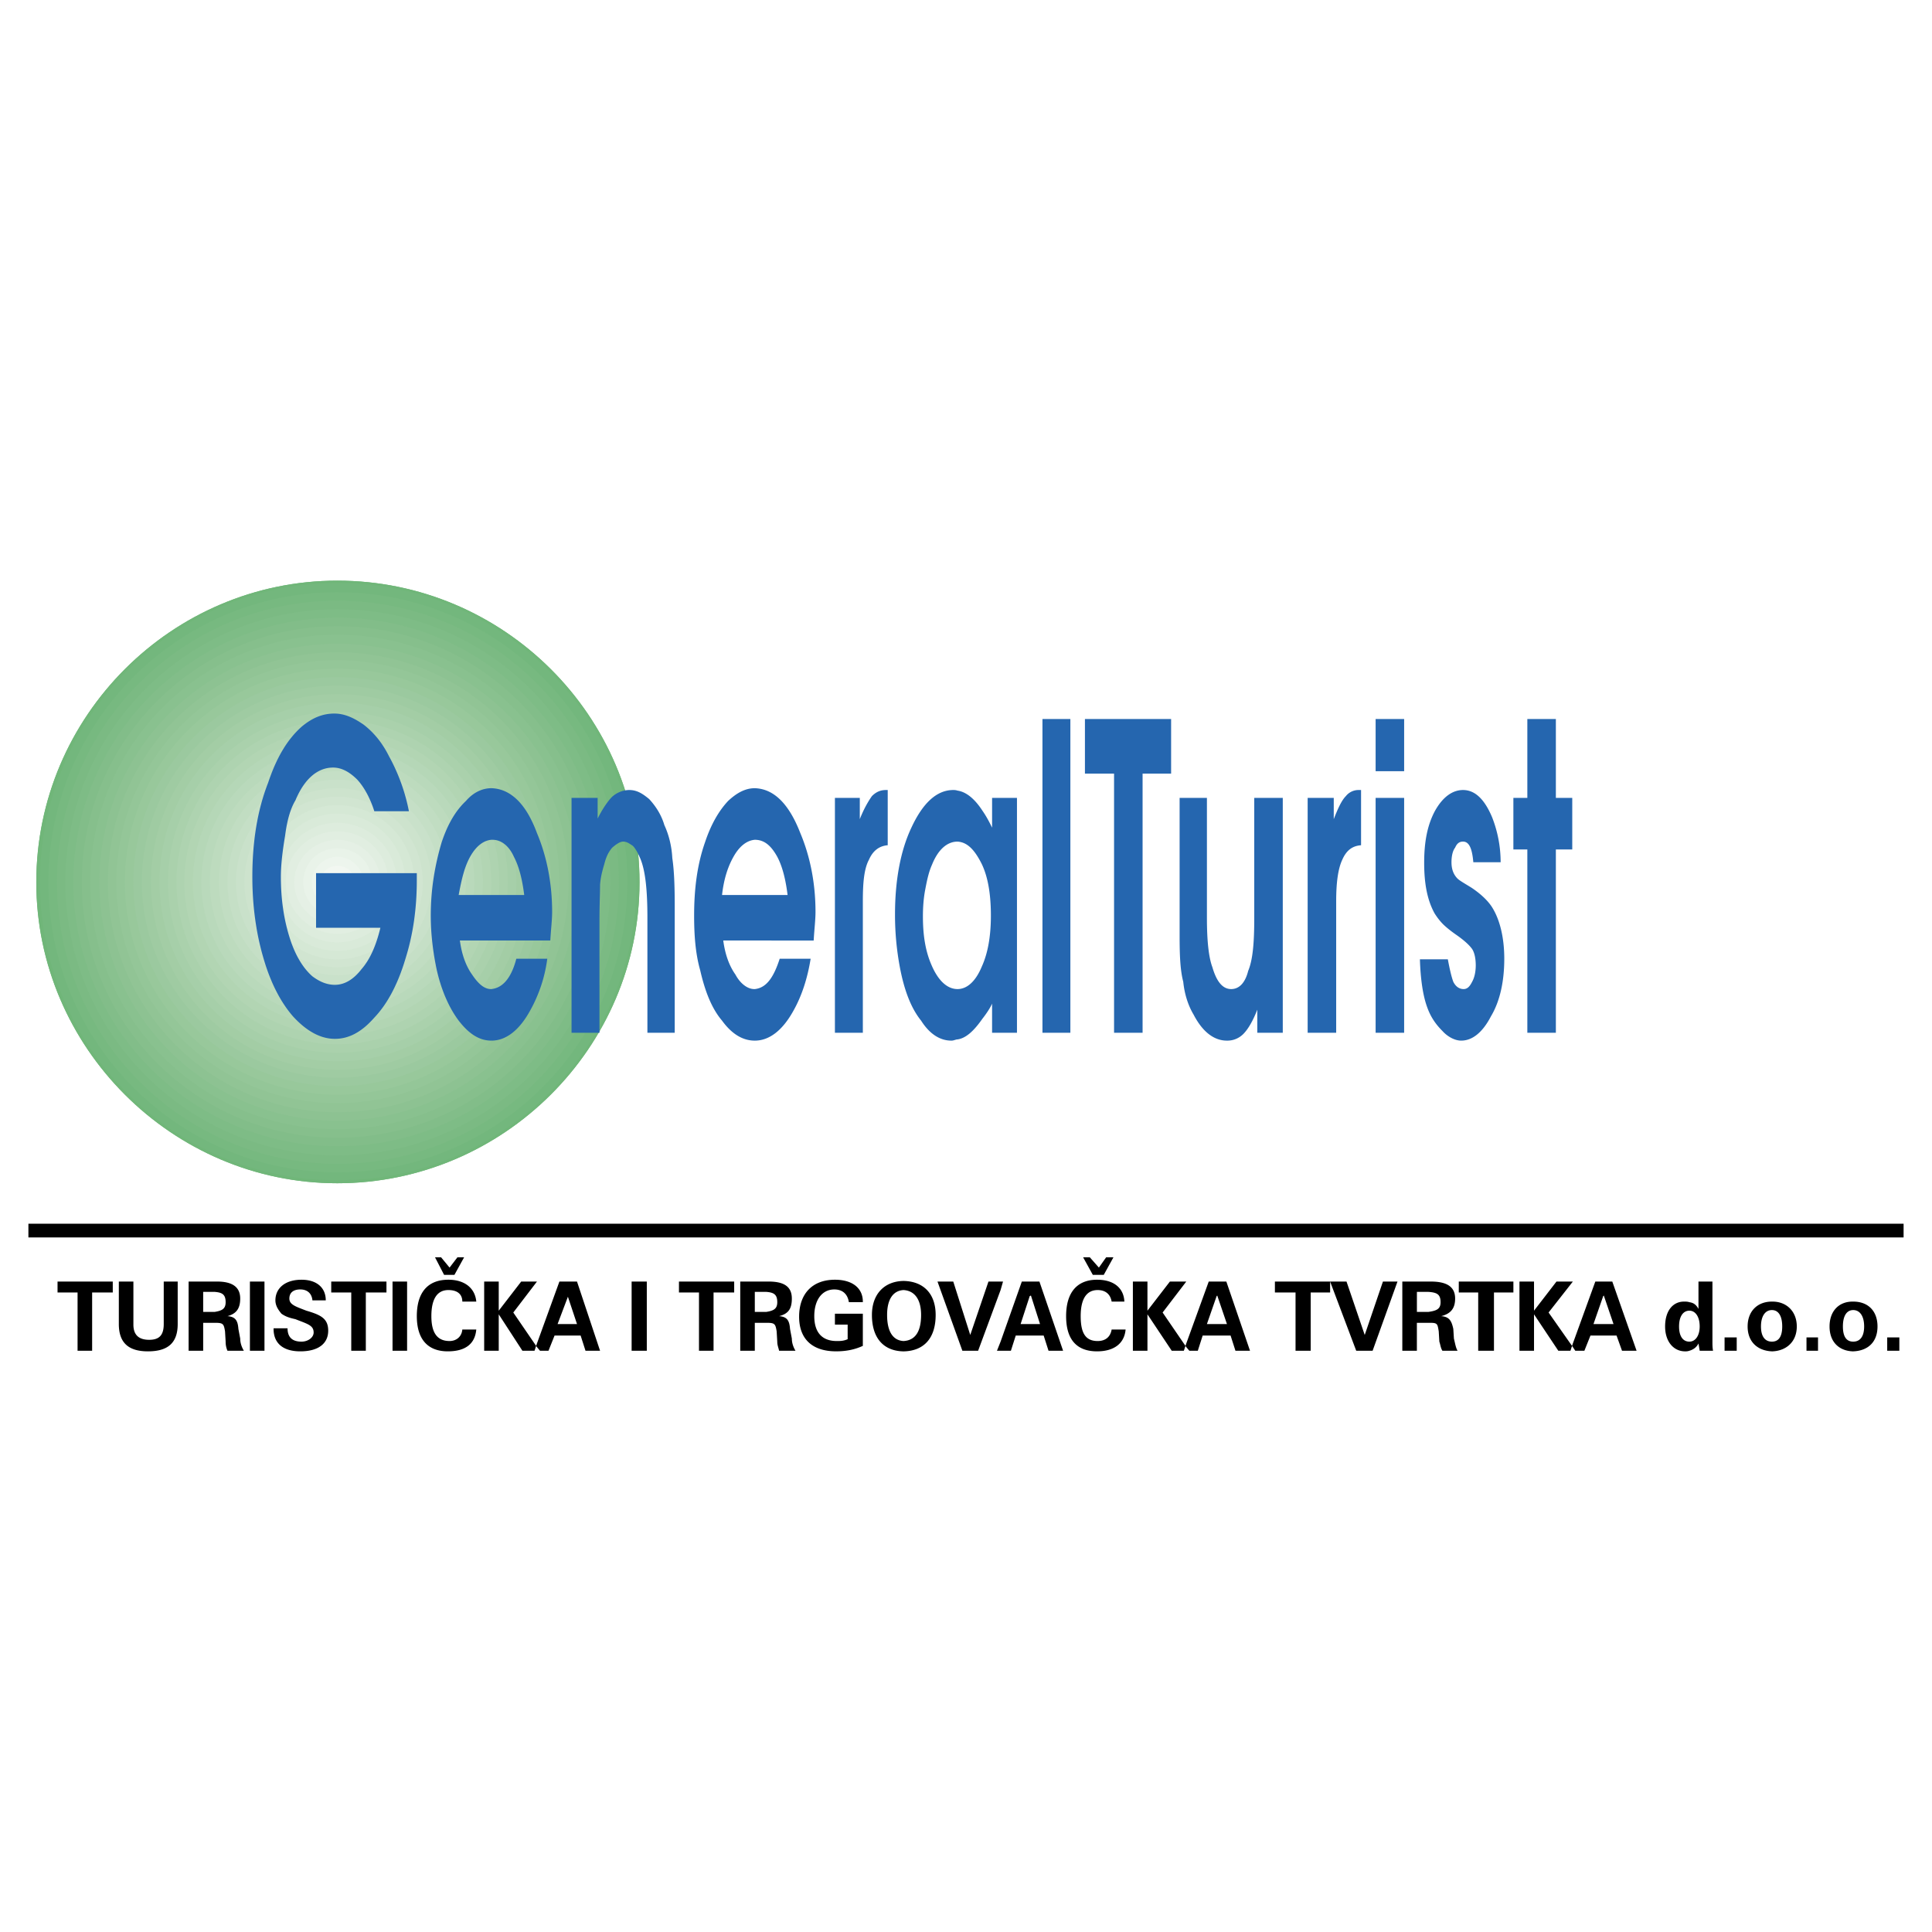
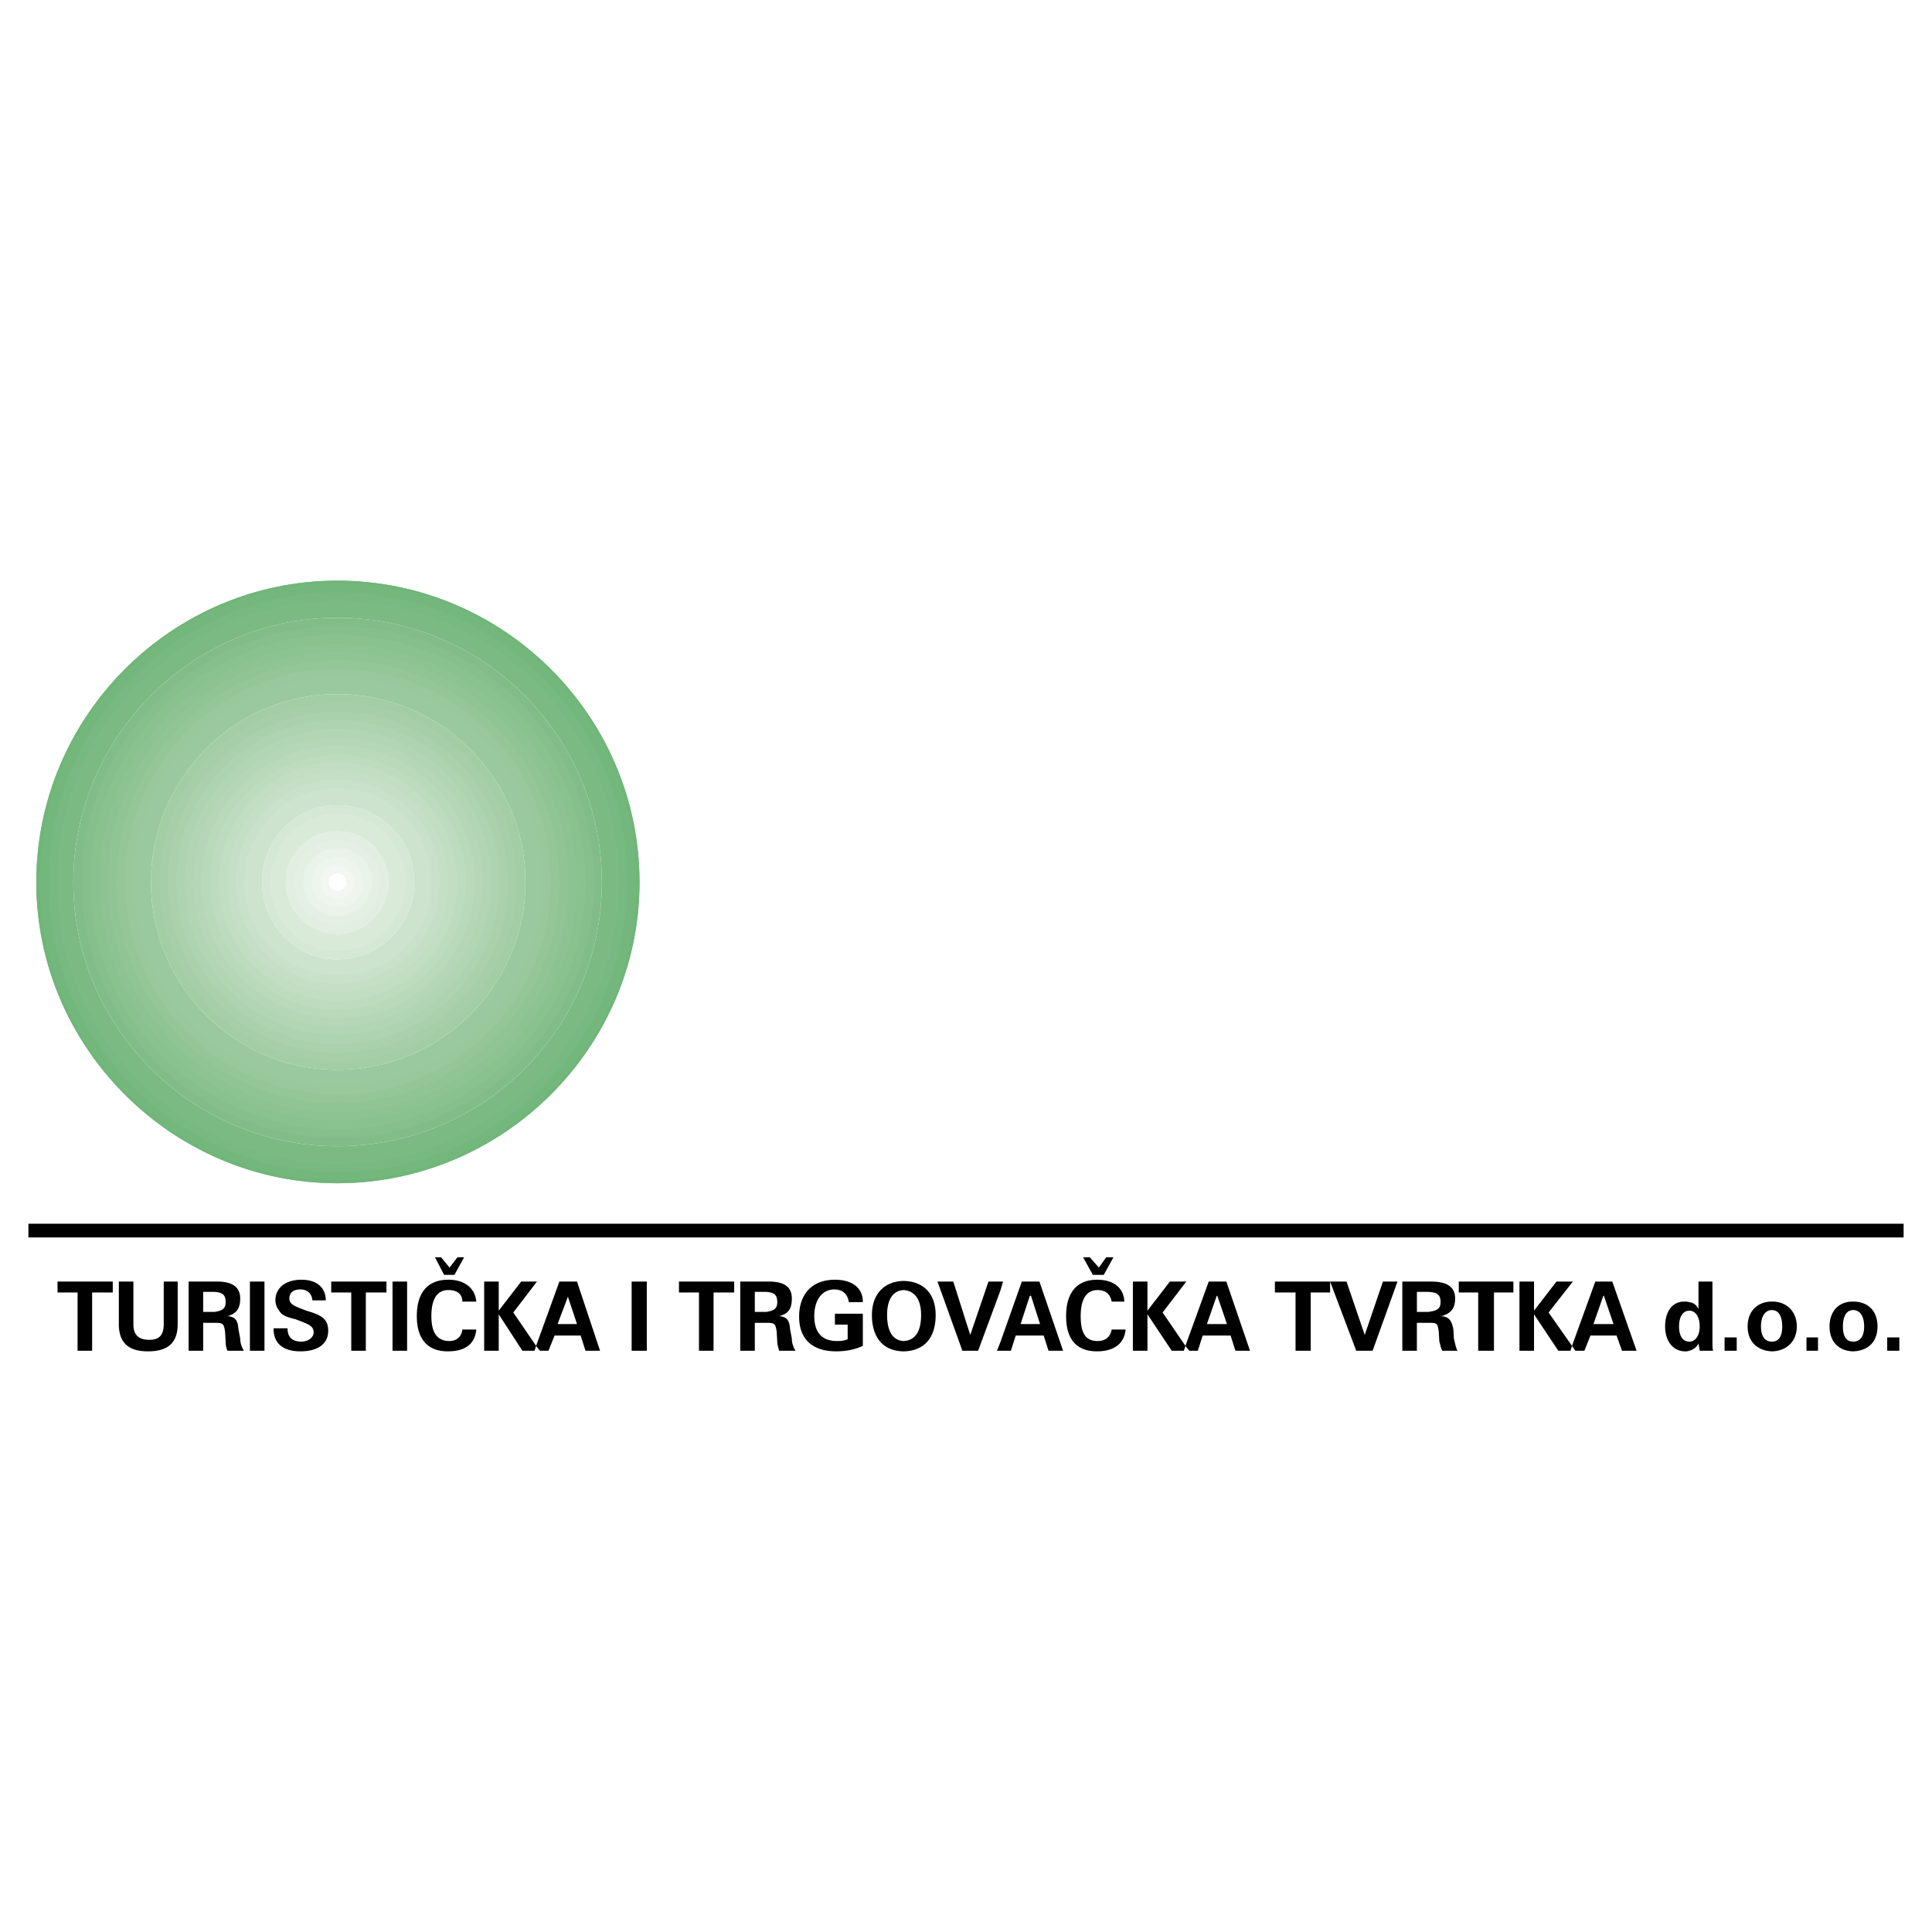
<svg xmlns="http://www.w3.org/2000/svg" width="2500" height="2500" viewBox="0 0 192.756 192.756">
  <path fill-rule="evenodd" clip-rule="evenodd" fill="#fff" d="M0 0h192.756v192.756H0V0z" />
  <path d="M33.653 57.932c16.589 0 30.152 13.501 30.152 30.091 0 16.467-13.562 30.03-30.152 30.03-16.469 0-30.031-13.562-30.031-30.03 0-16.59 13.562-30.091 30.031-30.091zm29.848 30.091c0-16.408-13.32-29.85-29.849-29.85-16.408 0-29.668 13.441-29.668 29.85 0 16.407 13.26 29.727 29.668 29.727 16.53 0 29.849-13.32 29.849-29.727z" fill-rule="evenodd" clip-rule="evenodd" fill="#6cb476" />
  <path d="M33.653 57.932c16.589 0 30.152 13.501 30.152 30.091 0 16.467-13.562 30.03-30.152 30.03-16.469 0-30.031-13.562-30.031-30.03 0-16.59 13.562-30.091 30.031-30.091zm28.94 30.091c0-15.984-12.957-28.941-28.94-28.941-15.863 0-28.82 12.957-28.82 28.941 0 15.983 12.957 28.94 28.82 28.94 15.984 0 28.94-12.957 28.94-28.94z" fill-rule="evenodd" clip-rule="evenodd" fill="#70b679" />
  <path d="M63.501 88.023c0-16.408-13.32-29.85-29.849-29.85-16.408 0-29.668 13.441-29.668 29.85 0 16.407 13.26 29.727 29.668 29.727 16.53 0 29.849-13.32 29.849-29.727zm-1.755 0c0 15.44-12.533 28.092-28.093 28.092-15.439 0-27.973-12.652-27.973-28.092 0-15.5 12.533-28.093 27.973-28.093 15.56 0 28.093 12.593 28.093 28.093z" fill-rule="evenodd" clip-rule="evenodd" fill="#73b77d" />
  <path d="M62.593 88.023c0-15.984-12.957-28.941-28.94-28.941-15.863 0-28.82 12.957-28.82 28.941 0 15.983 12.957 28.94 28.82 28.94 15.984 0 28.94-12.957 28.94-28.94zm-1.695 0c0 15.016-12.169 27.245-27.245 27.245-14.895 0-27.125-12.229-27.125-27.245 0-15.076 12.23-27.246 27.125-27.246 15.076 0 27.245 12.17 27.245 27.246z" fill-rule="evenodd" clip-rule="evenodd" fill="#77b980" />
  <path d="M61.746 88.023c0-15.5-12.533-28.093-28.093-28.093-15.44 0-27.973 12.593-27.973 28.093 0 15.44 12.533 28.092 27.973 28.092 15.56 0 28.093-12.652 28.093-28.092zm-1.696 0c0 14.532-11.746 26.336-26.397 26.336-14.471 0-26.338-11.805-26.338-26.336 0-14.531 11.867-26.398 26.338-26.398 14.652 0 26.397 11.867 26.397 26.398z" fill-rule="evenodd" clip-rule="evenodd" fill="#7bba83" />
-   <path d="M60.898 88.023c0-15.076-12.169-27.246-27.245-27.246-14.895 0-27.125 12.169-27.125 27.246 0 15.016 12.23 27.245 27.125 27.245 15.076 0 27.245-12.229 27.245-27.245zm-1.635 0c0 14.108-11.503 25.489-25.61 25.489-13.986 0-25.49-11.381-25.49-25.489 0-14.107 11.504-25.551 25.49-25.551 14.107 0 25.61 11.444 25.61 25.551z" fill-rule="evenodd" clip-rule="evenodd" fill="#7ebc86" />
  <path d="M60.05 88.023c0-14.531-11.746-26.398-26.397-26.398-14.471 0-26.338 11.867-26.338 26.398 0 14.532 11.867 26.336 26.338 26.336 14.652 0 26.397-11.804 26.397-26.336zm-1.634 0c0 13.563-11.08 24.641-24.763 24.641-13.562 0-24.643-11.078-24.643-24.641C9.01 74.4 20.09 63.32 33.653 63.32c13.683 0 24.763 11.08 24.763 24.703z" fill-rule="evenodd" clip-rule="evenodd" fill="#82bd89" />
  <path d="M59.263 88.023c0-14.107-11.503-25.551-25.61-25.551-13.986 0-25.49 11.443-25.49 25.551 0 14.108 11.504 25.489 25.49 25.489 14.107 0 25.61-11.381 25.61-25.489zm-1.695 0c0 13.137-10.777 23.793-23.916 23.793-13.018 0-23.734-10.656-23.734-23.793 0-13.199 10.717-23.794 23.734-23.794 13.139 0 23.916 10.595 23.916 23.794z" fill-rule="evenodd" clip-rule="evenodd" fill="#86bf8c" />
  <path d="M58.416 88.023c0-13.623-11.08-24.703-24.763-24.703C20.09 63.32 9.01 74.4 9.01 88.023c0 13.563 11.08 24.641 24.643 24.641 13.683 0 24.763-11.078 24.763-24.641zm-1.696 0c0 12.594-10.353 22.946-23.067 22.946-12.594 0-22.887-10.352-22.887-22.946 0-12.715 10.293-22.947 22.887-22.947 12.714 0 23.067 10.232 23.067 22.947z" fill-rule="evenodd" clip-rule="evenodd" fill="#89c18f" />
  <path d="M57.568 88.023c0-13.199-10.777-23.794-23.916-23.794-13.018 0-23.734 10.595-23.734 23.794 0 13.137 10.717 23.793 23.734 23.793 13.139 0 23.916-10.656 23.916-23.793zm-1.756 0c0 12.17-9.929 22.04-22.159 22.04-12.109 0-22.039-9.869-22.039-22.04 0-12.23 9.93-22.16 22.039-22.16 12.23 0 22.159 9.929 22.159 22.16z" fill-rule="evenodd" clip-rule="evenodd" fill="#8dc292" />
  <path d="M56.72 88.023c0-12.715-10.353-22.947-23.067-22.947-12.594 0-22.887 10.232-22.887 22.947 0 12.594 10.293 22.946 22.887 22.946 12.714 0 23.067-10.352 23.067-22.946zm-1.756 0c0 11.686-9.505 21.19-21.312 21.19-11.686 0-21.191-9.504-21.191-21.19 0-11.807 9.506-21.312 21.191-21.312a21.265 21.265 0 0 1 21.312 21.312z" fill-rule="evenodd" clip-rule="evenodd" fill="#91c495" />
  <path d="M55.812 88.023c0-12.23-9.929-22.16-22.159-22.16-12.109 0-22.039 9.929-22.039 22.16 0 12.17 9.93 22.04 22.039 22.04 12.23-.001 22.159-9.87 22.159-22.04zm-1.695 0c0 11.262-9.203 20.342-20.464 20.342-11.141 0-20.344-9.08-20.344-20.342 0-11.262 9.203-20.465 20.344-20.465 11.261 0 20.464 9.203 20.464 20.465z" fill-rule="evenodd" clip-rule="evenodd" fill="#94c698" />
  <path d="M54.964 88.023a21.265 21.265 0 0 0-21.312-21.312c-11.686 0-21.191 9.506-21.191 21.312 0 11.686 9.506 21.19 21.191 21.19 11.807 0 21.312-9.504 21.312-21.19zm-1.694 0c0 10.717-8.779 19.497-19.617 19.497-10.717 0-19.496-8.779-19.496-19.497 0-10.838 8.779-19.617 19.496-19.617 10.837 0 19.617 8.779 19.617 19.617z" fill-rule="evenodd" clip-rule="evenodd" fill="#98c89b" />
  <path d="M54.117 88.023c0-11.262-9.203-20.465-20.464-20.465-11.141 0-20.344 9.203-20.344 20.465s9.203 20.342 20.344 20.342c11.261 0 20.464-9.08 20.464-20.342zm-1.695 0c0 10.293-8.416 18.708-18.769 18.708-10.293 0-18.588-8.414-18.588-18.708 0-10.354 8.295-18.77 18.588-18.77 10.353 0 18.769 8.416 18.769 18.77z" fill-rule="evenodd" clip-rule="evenodd" fill="#9bc99f" />
-   <path d="M53.27 88.023c0-10.838-8.779-19.617-19.617-19.617-10.717 0-19.496 8.779-19.496 19.617 0 10.717 8.779 19.497 19.496 19.497 10.837 0 19.617-8.78 19.617-19.497zm-1.757 0c0 9.809-7.931 17.862-17.86 17.862-9.748 0-17.74-8.053-17.74-17.862 0-9.93 7.992-17.922 17.74-17.922 9.929 0 17.86 7.992 17.86 17.922z" fill-rule="evenodd" clip-rule="evenodd" fill="#9fcba2" />
  <path d="M52.422 88.023c0-10.354-8.416-18.77-18.769-18.77-10.293 0-18.588 8.416-18.588 18.77 0 10.293 8.295 18.708 18.588 18.708 10.353-.001 18.769-8.415 18.769-18.708zm-1.756 0c0 9.385-7.568 17.012-17.013 17.012-9.324 0-16.893-7.627-16.893-17.012 0-9.385 7.568-17.014 16.893-17.014 9.445 0 17.013 7.629 17.013 17.014z" fill-rule="evenodd" clip-rule="evenodd" fill="#a3cda5" />
  <path d="M51.513 88.023c0-9.93-7.931-17.922-17.86-17.922-9.748 0-17.74 7.992-17.74 17.922 0 9.809 7.992 17.862 17.74 17.862 9.929 0 17.86-8.053 17.86-17.862zm-1.695 0c0 8.84-7.205 16.165-16.166 16.165-8.84 0-16.045-7.324-16.045-16.165 0-8.961 7.205-16.166 16.045-16.166a16.124 16.124 0 0 1 16.166 16.166z" fill-rule="evenodd" clip-rule="evenodd" fill="#a6cfa9" />
  <path d="M50.666 88.023c0-9.385-7.568-17.014-17.013-17.014-9.324 0-16.893 7.629-16.893 17.014s7.568 17.012 16.893 17.012c9.445 0 17.013-7.627 17.013-17.012zm-1.635 0c0 8.416-6.842 15.256-15.378 15.256-8.416 0-15.258-6.841-15.258-15.256 0-8.416 6.842-15.318 15.258-15.318 8.536 0 15.378 6.902 15.378 15.318z" fill-rule="evenodd" clip-rule="evenodd" fill="#aad1ac" />
  <path d="M49.818 88.023a16.124 16.124 0 0 0-16.166-16.166c-8.84 0-16.045 7.205-16.045 16.166 0 8.84 7.205 16.165 16.045 16.165 8.961 0 16.166-7.325 16.166-16.165zm-1.634 0c0 7.932-6.539 14.411-14.531 14.411-7.871 0-14.41-6.479-14.41-14.411 0-7.992 6.539-14.471 14.41-14.471 7.992 0 14.531 6.479 14.531 14.471z" fill-rule="evenodd" clip-rule="evenodd" fill="#aed3b0" />
  <path d="M49.031 88.023c0-8.416-6.842-15.318-15.378-15.318-8.416 0-15.258 6.902-15.258 15.318s6.842 15.256 15.258 15.256c8.536 0 15.378-6.841 15.378-15.256zm-1.695 0c0 7.508-6.115 13.563-13.683 13.563-7.447 0-13.562-6.055-13.562-13.563S26.206 74.4 33.653 74.4c7.568 0 13.683 6.115 13.683 13.623z" fill-rule="evenodd" clip-rule="evenodd" fill="#b2d5b3" />
  <path d="M48.184 88.023c0-7.992-6.539-14.471-14.531-14.471-7.871 0-14.41 6.479-14.41 14.471 0 7.932 6.539 14.411 14.41 14.411 7.992 0 14.531-6.479 14.531-14.411zm-1.696 0c0 7.084-5.752 12.713-12.835 12.713-6.902 0-12.715-5.629-12.715-12.713s5.812-12.715 12.715-12.715c7.083 0 12.835 5.631 12.835 12.715z" fill-rule="evenodd" clip-rule="evenodd" fill="#b5d7b7" />
  <path d="M47.336 88.023c0-7.508-6.115-13.623-13.683-13.623-7.447 0-13.562 6.115-13.562 13.623s6.115 13.563 13.562 13.563c7.568 0 13.683-6.055 13.683-13.563zm-1.695 0c0 6.6-5.328 11.868-11.988 11.868-6.479 0-11.807-5.268-11.807-11.868 0-6.539 5.328-11.988 11.807-11.988 6.66 0 11.988 5.449 11.988 11.988z" fill-rule="evenodd" clip-rule="evenodd" fill="#b9d9bb" />
  <path d="M46.488 88.023c0-7.084-5.752-12.715-12.835-12.715-6.902 0-12.715 5.631-12.715 12.715s5.812 12.713 12.715 12.713c7.083 0 12.835-5.629 12.835-12.713zm-1.756 0c0 6.176-4.965 10.959-11.08 10.959-5.994 0-10.959-4.784-10.959-10.959 0-6.115 4.965-11.08 10.959-11.08 6.116 0 11.08 4.965 11.08 11.08z" fill-rule="evenodd" clip-rule="evenodd" fill="#bddbbe" />
  <path d="M45.641 88.023c0-6.539-5.328-11.988-11.988-11.988-6.479 0-11.807 5.449-11.807 11.988 0 6.6 5.328 11.868 11.807 11.868 6.66 0 11.988-5.268 11.988-11.868zm-1.756 0c0 5.631-4.541 10.112-10.232 10.112-5.57 0-10.111-4.481-10.111-10.112s4.541-10.232 10.111-10.232c5.691 0 10.232 4.601 10.232 10.232z" fill-rule="evenodd" clip-rule="evenodd" fill="#c1ddc2" />
  <path d="M44.732 88.023c0-6.115-4.965-11.08-11.08-11.08-5.994 0-10.959 4.965-10.959 11.08 0 6.176 4.965 10.959 10.959 10.959 6.116 0 11.08-4.783 11.08-10.959zm-1.695 0c0 5.207-4.238 9.262-9.384 9.262s-9.264-4.055-9.264-9.262 4.117-9.385 9.264-9.385 9.384 4.178 9.384 9.385z" fill-rule="evenodd" clip-rule="evenodd" fill="#c5dfc6" />
  <path d="M43.885 88.023c0-5.631-4.541-10.232-10.232-10.232-5.57 0-10.111 4.602-10.111 10.232s4.541 10.112 10.111 10.112c5.691 0 10.232-4.481 10.232-10.112zm-1.696 0c0 4.723-3.814 8.476-8.537 8.476s-8.416-3.753-8.416-8.476c0-4.662 3.693-8.537 8.416-8.537s8.537 3.875 8.537 8.537z" fill-rule="evenodd" clip-rule="evenodd" fill="#c9e1ca" />
  <path d="M43.037 88.023c0-5.207-4.238-9.385-9.384-9.385s-9.264 4.178-9.264 9.385 4.117 9.262 9.264 9.262 9.384-4.055 9.384-9.262zm-1.695 0c0 4.238-3.451 7.689-7.689 7.689-4.178 0-7.508-3.451-7.508-7.689s3.33-7.689 7.508-7.689c4.238-.001 7.689 3.451 7.689 7.689z" fill-rule="evenodd" clip-rule="evenodd" fill="#cde3cd" />
-   <path d="M42.189 88.023c0-4.662-3.814-8.537-8.537-8.537s-8.416 3.875-8.416 8.537c0 4.723 3.693 8.476 8.416 8.476s8.537-3.753 8.537-8.476zm-1.755 0c0 3.754-2.966 6.842-6.781 6.842-3.754 0-6.66-3.088-6.66-6.842 0-3.693 2.906-6.842 6.66-6.842 3.814 0 6.781 3.149 6.781 6.842z" fill-rule="evenodd" clip-rule="evenodd" fill="#d1e5d1" />
  <path d="M41.342 88.023c0-4.238-3.451-7.689-7.689-7.689-4.178 0-7.508 3.451-7.508 7.689s3.33 7.689 7.508 7.689c4.238 0 7.689-3.451 7.689-7.689zm-1.756 0c0 3.33-2.664 5.994-5.934 5.994s-5.812-2.664-5.812-5.994c0-3.27 2.543-5.934 5.812-5.934s5.934 2.664 5.934 5.934z" fill-rule="evenodd" clip-rule="evenodd" fill="#d5e8d5" />
  <path d="M40.434 88.023c0-3.693-2.966-6.842-6.781-6.842-3.754 0-6.66 3.148-6.66 6.842 0 3.754 2.906 6.842 6.66 6.842 3.814 0 6.781-3.088 6.781-6.842zm-1.696 0c0 2.785-2.24 5.146-5.085 5.146-2.785 0-5.146-2.361-5.146-5.146 0-2.846 2.361-5.086 5.146-5.086 2.845 0 5.085 2.24 5.085 5.086z" fill-rule="evenodd" clip-rule="evenodd" fill="#d9ead9" />
-   <path d="M39.586 88.023c0-3.27-2.664-5.934-5.934-5.934s-5.812 2.664-5.812 5.934c0 3.33 2.543 5.994 5.812 5.994s5.934-2.664 5.934-5.994zm-1.634 0c0 2.361-1.938 4.238-4.299 4.238-2.301 0-4.299-1.877-4.299-4.238s1.998-4.238 4.299-4.238c2.361 0 4.299 1.877 4.299 4.238z" fill-rule="evenodd" clip-rule="evenodd" fill="#ddecdd" />
  <path d="M38.738 88.023c0-2.846-2.24-5.086-5.085-5.086-2.785 0-5.146 2.24-5.146 5.086 0 2.785 2.361 5.146 5.146 5.146 2.845 0 5.085-2.361 5.085-5.146zm-1.634 0c0 1.877-1.513 3.391-3.451 3.391a3.386 3.386 0 0 1-3.391-3.391c0-1.938 1.514-3.391 3.391-3.391 1.937 0 3.451 1.453 3.451 3.391z" fill-rule="evenodd" clip-rule="evenodd" fill="#e1eee1" />
  <path d="M37.952 88.023c0-2.361-1.938-4.238-4.299-4.238-2.301 0-4.299 1.877-4.299 4.238s1.998 4.238 4.299 4.238c2.361 0 4.299-1.877 4.299-4.238zm-1.696 0c0 1.453-1.211 2.543-2.604 2.543-1.332 0-2.543-1.09-2.543-2.543 0-1.393 1.211-2.543 2.543-2.543 1.393 0 2.604 1.15 2.604 2.543z" fill-rule="evenodd" clip-rule="evenodd" fill="#e5f0e5" />
  <path d="M37.104 88.023c0-1.938-1.513-3.391-3.451-3.391-1.877 0-3.391 1.453-3.391 3.391a3.386 3.386 0 0 0 3.391 3.391c1.937 0 3.451-1.514 3.451-3.391zm-1.695 0c0 .908-.787 1.695-1.756 1.695-.908 0-1.695-.787-1.695-1.695 0-.969.787-1.635 1.695-1.635.969 0 1.756.666 1.756 1.635z" fill-rule="evenodd" clip-rule="evenodd" fill="#e9f3e9" />
  <path d="M36.256 88.023c0-1.393-1.211-2.543-2.604-2.543-1.332 0-2.543 1.15-2.543 2.543 0 1.453 1.211 2.543 2.543 2.543 1.393 0 2.604-1.09 2.604-2.543z" fill-rule="evenodd" clip-rule="evenodd" fill="#edf5ed" />
  <path d="M35.409 88.023c0-.969-.787-1.635-1.756-1.635-.908 0-1.695.666-1.695 1.635 0 .908.787 1.695 1.695 1.695.969 0 1.756-.787 1.756-1.695z" fill-rule="evenodd" clip-rule="evenodd" fill="#f2f7f1" />
  <path d="M34.561 88.023c0-.484-.484-.908-.908-.908-.484 0-.848.424-.848.908s.363.848.848.848c.424 0 .908-.364.908-.848z" fill-rule="evenodd" clip-rule="evenodd" fill="#fff" />
-   <path d="M31.534 92.564v-5.449h10.05v.727c0 2.785-.363 5.389-1.15 7.871-.726 2.422-1.755 4.418-3.087 5.813-1.272 1.451-2.543 2.119-3.936 2.119-1.453 0-2.845-.787-4.177-2.24-1.211-1.393-2.24-3.33-2.967-5.874-.727-2.482-1.09-5.207-1.09-8.053 0-3.451.484-6.6 1.574-9.385.848-2.543 1.938-4.359 3.391-5.631 1.029-.848 2.058-1.271 3.209-1.271 1.029 0 1.938.424 2.906 1.09 1.029.787 1.876 1.816 2.543 3.148a18.912 18.912 0 0 1 1.998 5.51h-3.451c-.424-1.332-1.029-2.422-1.696-3.148-.787-.787-1.574-1.211-2.422-1.211-1.513 0-2.845 1.09-3.753 3.27-.545.908-.848 2.119-1.029 3.512-.242 1.453-.424 2.846-.424 4.117 0 2.24.303 4.299.908 6.176.545 1.695 1.332 2.966 2.24 3.754.726.545 1.453.848 2.24.848.969 0 1.877-.545 2.664-1.574.848-.969 1.454-2.362 1.877-4.118h-6.418v-.001zm25.489 10.475V79.607h2.604v2.059c.484-.969 1.029-1.756 1.453-2.18.485-.424 1.09-.666 1.696-.666.726 0 1.271.303 1.998.908.667.727 1.211 1.574 1.514 2.604.424.908.727 2.059.787 3.27.182 1.211.242 2.725.242 4.783v12.655h-2.725V91.535c0-2.967-.242-4.904-.787-6.055-.182-.424-.424-.848-.667-1.09-.363-.242-.605-.424-.968-.424-.303 0-.667.242-1.09.605-.363.424-.605.908-.787 1.635-.181.605-.363 1.271-.424 2.059 0 .848-.06 2.059-.06 3.693v11.081h-2.786zm26.277 0V79.607h2.482v2.119c.424-1.09.908-1.877 1.211-2.301.363-.363.787-.605 1.393-.605h.182v5.51c-.787.061-1.453.484-1.877 1.453-.484.908-.605 2.301-.605 4.117v13.139H83.3zm69.083 0V84.753h-1.393v-5.146h1.393v-7.871h2.846v7.871h1.635v5.146h-1.635v18.286h-2.846zm-7.932-7.327c.182.969.363 1.756.545 2.241.242.484.605.727 1.029.727.363 0 .605-.242.848-.727.242-.424.363-1.029.363-1.635 0-.667-.121-1.272-.363-1.635-.303-.424-.848-.908-1.635-1.453-.605-.424-1.029-.787-1.271-1.029s-.545-.605-.848-1.09c-.727-1.332-1.029-2.967-1.029-5.025s.303-3.754 1.09-5.207c.787-1.393 1.756-2.059 2.785-2.059 1.15 0 2.119.848 2.906 2.725a12.31 12.31 0 0 1 .848 4.48h-2.725c-.121-1.393-.424-2.059-1.029-2.059-.363 0-.605.182-.787.605-.242.303-.363.848-.363 1.453 0 .666.182 1.211.605 1.635.182.182.605.424 1.393.908.908.605 1.695 1.332 2.119 2.059.727 1.211 1.15 2.967 1.15 5.025 0 2.241-.424 4.239-1.332 5.752-.848 1.635-1.877 2.42-2.967 2.42-.605 0-1.332-.361-1.877-.967-.605-.605-1.15-1.332-1.514-2.361-.424-1.15-.666-2.785-.727-4.784h2.786v.001zm-7.205-18.769v-5.207h2.846v5.207h-2.846zm0 26.096V79.607h2.846v23.432h-2.846zm-6.781 0V79.607h2.604v2.119c.424-1.09.787-1.877 1.211-2.301a1.61 1.61 0 0 1 1.271-.605h.242v5.51c-.848.061-1.453.484-1.877 1.453-.424.908-.605 2.301-.605 4.117v13.139h-2.846zm-5.328-23.432h2.846v23.432h-2.543v-2.303c-.424 1.092-.908 1.938-1.393 2.424a2.242 2.242 0 0 1-1.635.664c-1.271 0-2.422-.848-3.33-2.602-.545-.908-.908-2.059-1.029-3.27-.303-1.15-.363-2.665-.363-4.542V79.607h2.725v11.988c0 2.301.182 3.936.545 4.904.424 1.454 1.029 2.181 1.877 2.181.787 0 1.393-.605 1.695-1.816.484-1.151.605-2.967.605-5.268V79.607zm-13.987 23.432V77.185h-2.906v-5.449h8.598v5.449h-2.846v25.854h-2.846zm-7.144 0V71.736h2.785v31.303h-2.785zM49.031 83.785c-.727.061-1.453.545-2.059 1.574s-.908 2.301-1.211 3.936h6.54c-.182-1.453-.484-2.785-1.029-3.814-.484-1.09-1.271-1.695-2.119-1.695h-.122v-.001zm0 10.05h-3.148c.182 1.393.605 2.542 1.211 3.391.605.908 1.211 1.453 1.877 1.453h.061c1.15-.121 1.998-1.15 2.482-3.028h3.088a14.346 14.346 0 0 1-1.695 5.147c-1.09 1.996-2.422 3.025-3.875 3.025-1.211 0-2.24-.664-3.27-1.996-.908-1.211-1.695-2.908-2.18-5.025-.363-1.696-.605-3.573-.605-5.45 0-2.664.424-5.086 1.09-7.326.605-1.816 1.393-3.148 2.422-4.117.727-.848 1.635-1.271 2.543-1.271 1.877.061 3.451 1.514 4.541 4.48.969 2.301 1.513 4.965 1.513 7.871 0 .787-.121 1.756-.181 2.846h-5.874zm26.277 4.845c1.15-.121 1.877-1.15 2.482-3.028h3.088c-.303 1.877-.848 3.633-1.695 5.147-1.09 1.996-2.422 3.025-3.875 3.025-1.211 0-2.301-.664-3.27-1.996-1.029-1.211-1.695-2.908-2.18-5.025-.484-1.696-.605-3.573-.605-5.45 0-2.664.303-5.086 1.09-7.326.605-1.816 1.393-3.148 2.301-4.117.908-.848 1.756-1.271 2.664-1.271 1.877.061 3.391 1.514 4.541 4.48.969 2.301 1.514 4.965 1.514 7.871 0 .787-.121 1.756-.182 2.846H72.16c.182 1.393.605 2.542 1.211 3.391.484.908 1.211 1.453 1.877 1.453h.06zm0-14.895c-.727.061-1.453.545-2.059 1.574s-1.029 2.301-1.211 3.936h6.54c-.182-1.453-.484-2.785-1.029-3.814-.606-1.091-1.272-1.696-2.241-1.696zM95.531 98.68c.968 0 1.817-.787 2.422-2.241.605-1.332.908-3.027.908-5.085 0-2.18-.303-3.875-.908-5.146-.727-1.453-1.454-2.18-2.422-2.24-1.029 0-1.938.787-2.543 2.301-.303.666-.484 1.453-.666 2.422-.182.908-.243 1.877-.243 2.725 0 1.877.243 3.451.848 4.844.666 1.572 1.574 2.42 2.604 2.42zm0-19.8c.847.121 1.696.787 2.483 1.998.424.605.727 1.211.967 1.695v-2.967h2.482v23.432H98.98v-2.908c-.182.424-.543.971-.967 1.514-.85 1.213-1.636 1.938-2.483 2.059-.182 0-.363.121-.605.121-1.15 0-2.18-.664-3.027-1.996-1.029-1.273-1.695-3.088-2.119-5.329a28.324 28.324 0 0 1-.484-5.267c0-3.391.545-6.357 1.635-8.658 1.15-2.482 2.543-3.754 4.178-3.754.12 0 .241 0 .423.06z" fill-rule="evenodd" clip-rule="evenodd" fill="#2566af" />
  <path fill="none" stroke="#000" stroke-width="1.368" stroke-miterlimit="2.613" d="M2.834 122.775h187.088" />
  <path d="M11.856 127.861v4.238c0 1.877.969 2.725 2.906 2.725 1.998 0 2.967-.848 2.967-2.725v-4.238h-1.393v4.238c0 1.09-.424 1.574-1.453 1.574s-1.574-.484-1.574-1.514v-4.299h-1.453v.001zm44.804 1.514l-1.029 2.725H57.568l-.908-2.725zm.06 3.875h-1.392l-.605 1.514H52.12l-2.361-3.633v3.633h-1.453v-6.902h1.453v2.906l2.24-2.906h1.695-.121l-2.361 3.088 2.361 3.451.302.363H53.33l.242-.727 2.24-6.176h1.756l2.3 6.902h-1.453l-.485-1.514h-1.21v.001zm33.483-5.449c1.998.061 3.148 1.332 3.148 3.391 0 2.301-1.15 3.572-3.148 3.633h-.061-.061c-1.938-.061-3.088-1.332-3.088-3.633 0-2.059 1.211-3.33 3.088-3.391h.122zm-.061.908c-1.029.061-1.635.908-1.635 2.482 0 1.695.605 2.543 1.635 2.604 1.15-.061 1.756-.908 1.756-2.604 0-1.574-.666-2.421-1.756-2.482zm-.06-.908h.061-.061zm94.754 7.023c-1.393-.061-2.301-.969-2.301-2.482s.908-2.482 2.301-2.482h.061c1.514 0 2.422.969 2.422 2.482s-.908 2.422-2.422 2.482h-.061zm.06-.969c.666 0 1.09-.484 1.09-1.514s-.424-1.635-1.09-1.635c-.666 0-1.029.605-1.029 1.635s.363 1.514 1.029 1.514zm-8.113.969c-1.453-.061-2.422-.969-2.422-2.482s.969-2.482 2.422-2.482h.061c1.393 0 2.422.969 2.422 2.482s-1.029 2.422-2.422 2.482h-.061zm0-.969c.666 0 1.029-.484 1.029-1.514s-.363-1.635-1.029-1.635c-.666 0-1.09.605-1.09 1.635s.424 1.514 1.09 1.514zm.061.969zm11.443-.06h1.211v-1.332h-1.211v1.332zm-8.053 0h1.15v-1.332h-1.15v1.332zm-11.685-.909c.605 0 1.029-.605 1.029-1.514 0-.969-.424-1.574-1.029-1.574s-1.029.545-1.029 1.574.423 1.514 1.029 1.514zm0-3.935c.424.061.666.242.908.666v-2.725h1.393v5.934c0 .363 0 .666.061.969h-1.332l-.121-.727c-.182.363-.484.605-.908.727-.182.061-.303.061-.424.061-1.15 0-1.998-.969-1.998-2.482 0-1.574.787-2.482 1.877-2.482.181-.002.362-.002.544.059zm3.512 4.844h1.211v-1.332h-1.211v1.332zm-12.11-2.664h1.029l-.969-2.846-.061.061-.969 2.785h.97zm0-4.239h.908l2.422 6.902h-1.453l-.545-1.514H158.68l-.605 1.514H155.472l-2.422-3.633v3.633h-1.453v-6.902h1.453v2.906l2.24-2.906h1.635l-2.422 3.088 2.422 3.451.242.363h-.484l.242-.727 2.24-6.176h.786v.001zm-17.437 3.028c.848-.121 1.211-.303 1.211-.969 0-.787-.363-.969-1.211-1.029h-1.15v1.998h1.15zm0-3.028h.242c1.635 0 2.422.545 2.422 1.695 0 .969-.424 1.514-1.393 1.756.787.061 1.029.424 1.211 1.271l.061.969c.121.484.182.908.363 1.211h-1.514c-.182-.303-.182-.545-.303-.908l-.061-1.029c-.121-.727-.121-.848-.848-.848H141.362v2.785h-1.453v-6.902h2.605zm4.965 6.903h1.574v-5.812h1.938v-1.09h-5.449v1.09h1.938v5.812h-.001zm-26.096-2.664h1.029l-.969-2.846-.061.061-.969 2.785h.97zm0-4.239h.969l2.361 6.902h-1.453l-.484-1.514h-2.786l-.484 1.514H116.903l-2.422-3.633v3.633h-1.453v-6.902h1.453v2.906l2.24-2.906h1.635l-2.361 3.088 2.361 3.451.303.363H118.114l.242-.727 2.24-6.176h.787v.001zm7.871 6.903h1.514v-5.812h1.938v-1.09l2.604 6.902h1.635l2.482-6.902h-1.453l-1.816 5.328-1.816-5.328h-7.145v1.09h2.059v5.812h-.002zm-26.52-2.664h1.029l-.908-2.846-.121.061-.908 2.785h.908zm0-4.239h.969l2.361 6.902h-1.453l-.484-1.514h-2.786l-.484 1.514h-1.39l.361-.908 2.119-5.994h.787zm9.567 4.784h-1.393c-.121.727-.605 1.15-1.393 1.15-1.211 0-1.695-.787-1.695-2.482 0-1.756.605-2.604 1.695-2.604.787 0 1.271.424 1.393 1.15h1.271c-.061-1.332-1.029-2.18-2.725-2.18-1.998 0-3.088 1.271-3.088 3.633 0 2.301 1.029 3.512 3.088 3.512 1.696 0 2.726-.787 2.847-2.179zm-4.239-7.206l.969 1.756h1.09l.969-1.756h-.727l-.727 1.029-.908-1.029h-.666zm-8.234 3.27l.244-.848h-1.453l-1.817 5.328-1.695-5.328h-1.574l2.482 6.902h1.573l2.24-6.054zm-23.37 2.18c.727-.121 1.09-.303 1.09-.969 0-.787-.363-.969-1.09-1.029h-1.151v1.998h1.151zm0-3.028h.242c1.574 0 2.301.545 2.301 1.695 0 .969-.303 1.514-1.271 1.756.787.061 1.029.424 1.09 1.271l.182.969c0 .484.182.908.363 1.211H77.73c-.061-.303-.182-.545-.182-.908l-.061-1.029c-.121-.727-.182-.848-.969-.848H75.307v2.785h-1.453v-6.902h2.604zm9.627 3.209H83.3v1.09h1.271v1.453c-.424.182-.727.182-1.09.182-1.453 0-2.24-.848-2.24-2.482s.787-2.664 1.998-2.664c.848 0 1.332.484 1.453 1.271h1.393v-.061c0-1.332-1.029-2.18-2.785-2.18-2.24 0-3.572 1.393-3.572 3.693 0 2.18 1.271 3.451 3.693 3.451 1.029 0 1.877-.182 2.664-.545v-3.208zm-23.068 3.694h1.514v-6.902h-1.514v6.902zm6.721 0h1.453v-5.812h2.059v-1.09h-5.51v1.09h1.998v5.812zm-48.316-3.875c.727-.121 1.09-.303 1.09-.969 0-.787-.363-.969-1.09-1.029h-1.151v1.998h1.151zm0-3.028h.242c1.514 0 2.301.545 2.301 1.695 0 .969-.363 1.514-1.271 1.756.787.061 1.029.424 1.09 1.271l.182.969c0 .484.182.908.363 1.211h-1.635a2.214 2.214 0 0 1-.182-.908l-.061-1.029c-.121-.727-.182-.848-.969-.848H20.271v2.785h-1.453v-6.902h2.604zm3.512 6.903h1.453v-6.902h-1.453v6.902zm2.361-2.241v.061c0 1.453.969 2.24 2.664 2.24 1.817 0 2.786-.787 2.786-2.059 0-1.211-.727-1.574-2.18-1.998-1.09-.424-1.695-.605-1.695-1.211s.424-.908 1.089-.908c.727 0 1.151.424 1.211 1.09h1.332c0-1.271-.908-2.059-2.421-2.059-1.635 0-2.604.848-2.604 2.059 0 .545.303.969.605 1.332.424.303.848.424 1.393.545 1.211.484 1.816.605 1.816 1.332 0 .484-.544.908-1.21.908-.969 0-1.393-.484-1.393-1.332h-1.393zm7.75 2.241h1.453v-5.812h2.059v-1.09h-5.51v1.09h1.998v5.812zm4.118 0h1.453v-6.902h-1.453v6.902zm8.355-2.119h-1.393c-.061.727-.605 1.15-1.271 1.15-1.211 0-1.816-.787-1.816-2.482 0-1.756.605-2.604 1.695-2.604.908 0 1.393.424 1.393 1.15h1.393c-.121-1.332-1.15-2.18-2.785-2.18-2.059 0-3.148 1.271-3.148 3.633 0 2.301 1.09 3.512 3.088 3.512 1.814 0 2.722-.787 2.844-2.179zm-4.118-7.206l.908 1.756h1.029l.969-1.756h-.666l-.787 1.029-.848-1.029H43.4zm-35.661 9.325h1.453v-5.812h2.059v-1.09h-5.51v1.09h1.998v5.812z" fill-rule="evenodd" clip-rule="evenodd" />
</svg>